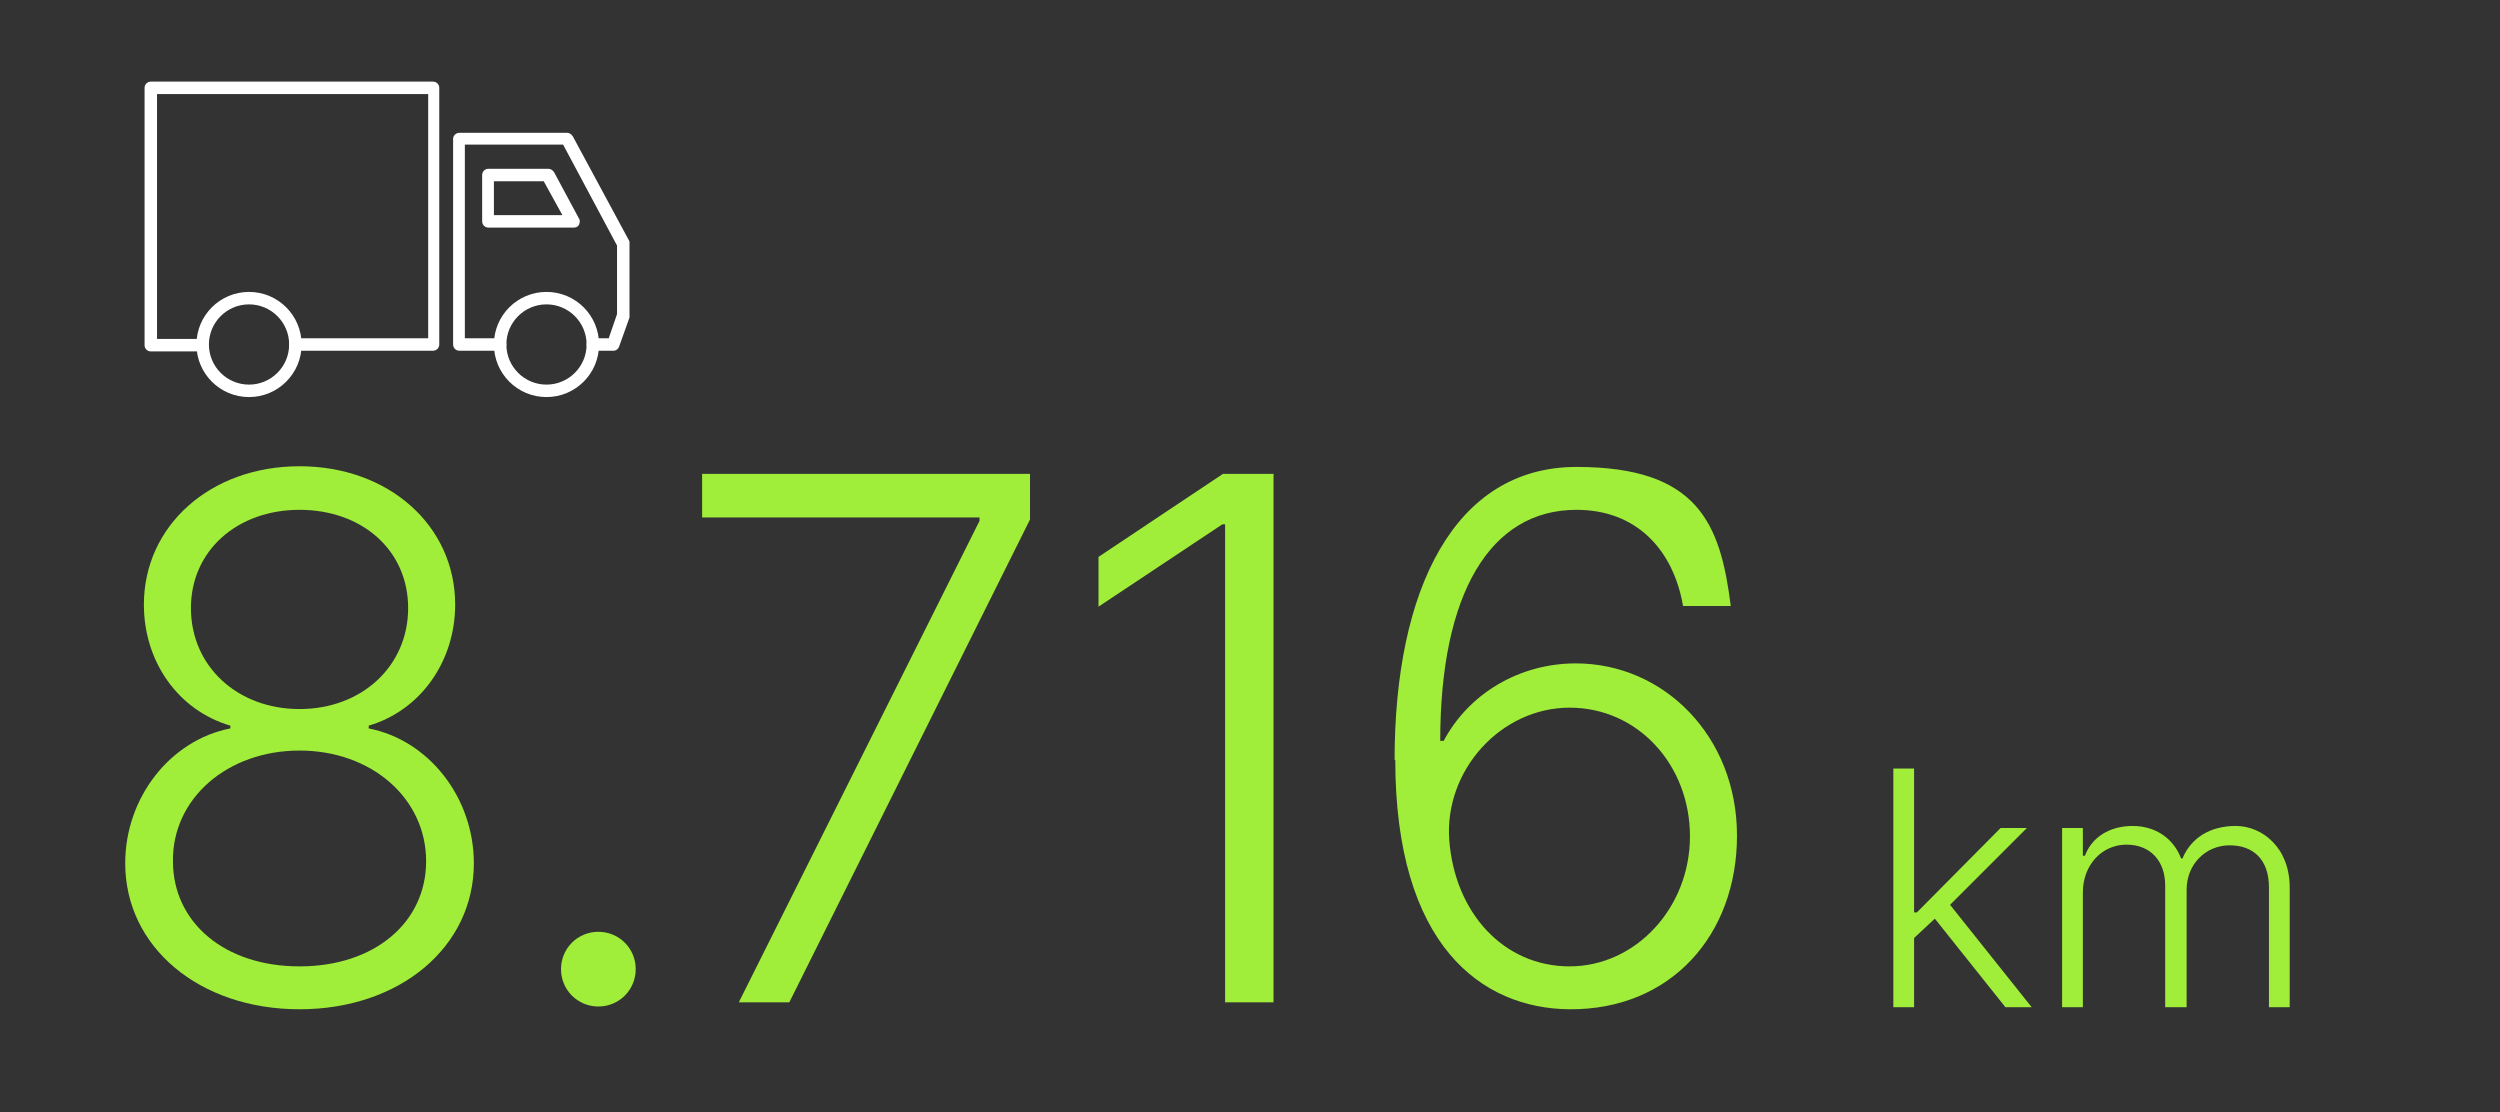
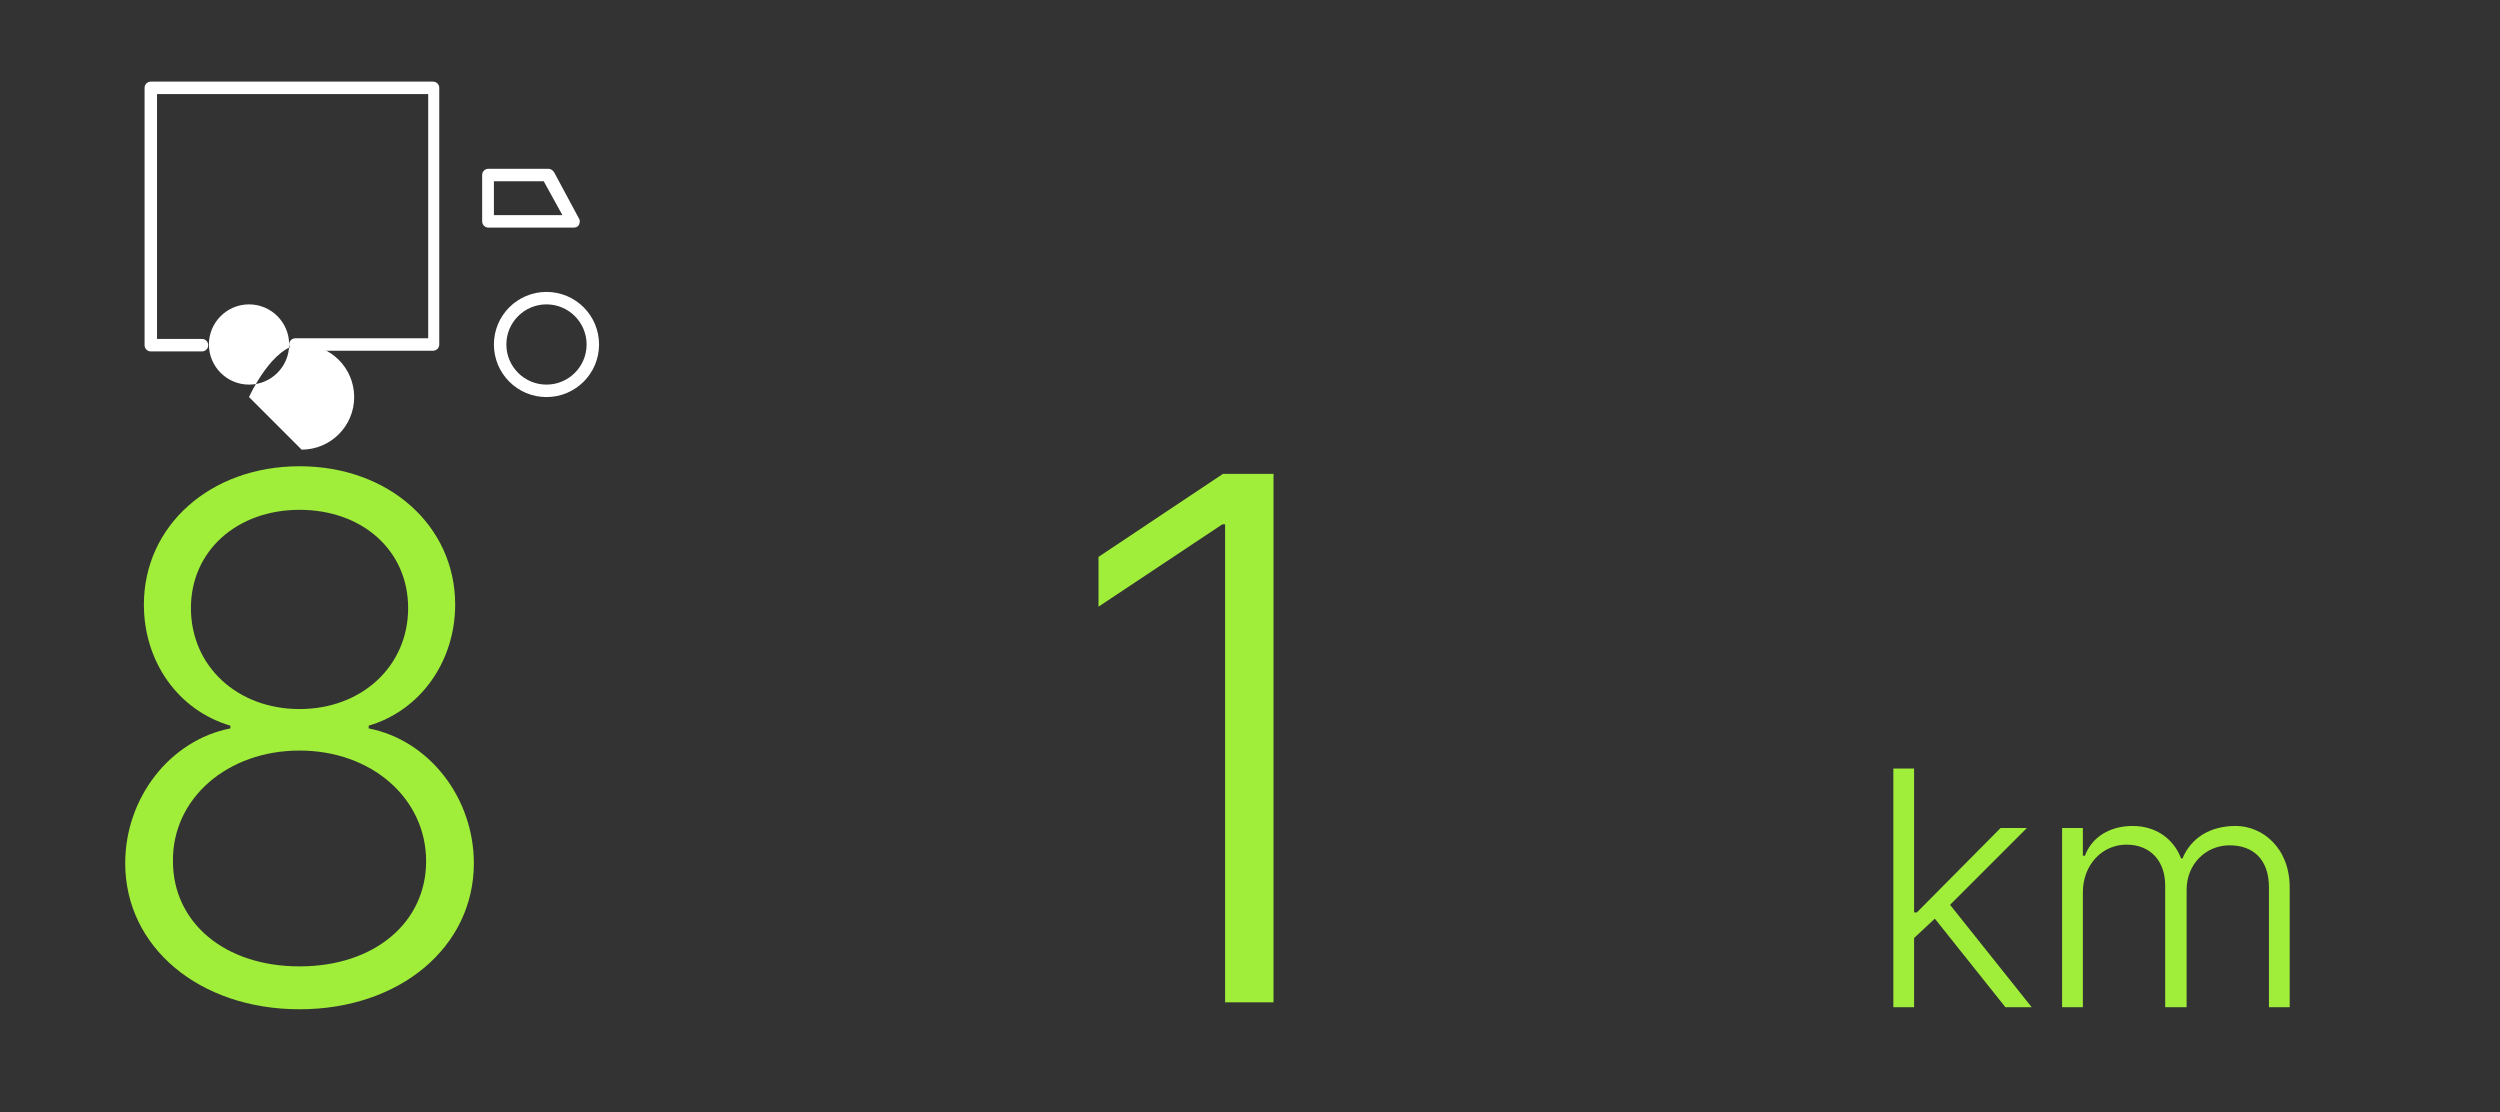
<svg xmlns="http://www.w3.org/2000/svg" id="Ebene_1" width="361.4" height="160.8" version="1.1" viewBox="0 0 361.4 160.8">
  <rect x="0" y="0" width="361.4" height="160.8" fill="#333333" stroke="none" />
  <defs>
    <style>
      .st0 {
        fill: #a0ed3a;
      }

      .st1 {
        isolation: isolate;
      }

      .st2 {
        fill: #fff;
      }
    </style>
  </defs>
  <g id="Icons">
    <g>
-       <path class="st2" d="M36,57.4c-4.2,0-7.6-3.4-7.6-7.6s3.4-7.6,7.6-7.6,7.6,3.4,7.6,7.6-3.4,7.6-7.6,7.6ZM36,44c-3.2,0-5.8,2.6-5.8,5.8s2.6,5.8,5.8,5.8,5.8-2.6,5.8-5.8-2.6-5.8-5.8-5.8Z" />
+       <path class="st2" d="M36,57.4s3.4-7.6,7.6-7.6,7.6,3.4,7.6,7.6-3.4,7.6-7.6,7.6ZM36,44c-3.2,0-5.8,2.6-5.8,5.8s2.6,5.8,5.8,5.8,5.8-2.6,5.8-5.8-2.6-5.8-5.8-5.8Z" />
      <path class="st2" d="M79,57.4c-4.2,0-7.6-3.4-7.6-7.6s3.4-7.6,7.6-7.6,7.6,3.4,7.6,7.6-3.4,7.6-7.6,7.6ZM79,44c-3.2,0-5.8,2.6-5.8,5.8s2.6,5.8,5.8,5.8,5.8-2.6,5.8-5.8-2.6-5.8-5.8-5.8Z" />
      <path class="st2" d="M62.7,50.7h-20c-.5,0-.9-.4-.9-.9s.4-.9.9-.9h19.2V13.6H22.7v35.4h6.5c.5,0,.9.4.9.9s-.4.9-.9.9h-7.4c-.5,0-.9-.4-.9-.9V12.7c0-.5.4-.9.9-.9h40.8c.5,0,.9.4.9.9v37.1c0,.5-.4.9-.9.9Z" />
-       <path class="st2" d="M88.7,50.7h-3c-.5,0-.9-.4-.9-.9s.4-.9.9-.9h2.3l1.2-3.5v-9.9l-7.8-14.6h-14.2v28h5.1c.5,0,.9.4.9.9s-.4.9-.9.9h-5.9c-.5,0-.9-.4-.9-.9v-29.7c0-.5.4-.9.9-.9h15.6c.3,0,.6.2.8.5l8.2,15.2c0,.1,0,.3,0,.4v10.3c0,0,0,.2,0,.3l-1.5,4.2c-.1.3-.4.6-.8.6h0Z" />
      <path class="st2" d="M82.8,32.9h-12.2c-.5,0-.9-.4-.9-.9v-6.7c0-.5.4-.9.9-.9h8.7c.3,0,.6.2.8.5l3.6,6.7c.2.3.1.6,0,.9-.2.3-.4.4-.8.4h0ZM71.4,31.1h9.9l-2.7-4.9h-7.2v4.9Z" />
    </g>
  </g>
  <g id="Texte-DE">
    <g class="st1">
      <g class="st1">
        <path class="st0" d="M18.1,124.8c0-9.5,6.5-17.8,15.2-19.5v-.4c-7.5-2.2-12.5-9.2-12.5-17.5,0-11.4,9.6-20,22.5-20s22.5,8.6,22.5,20c0,8.2-5,15.3-12.5,17.5v.4c8.7,1.7,15.2,10,15.2,19.5,0,12.1-10.7,21.1-25.2,21.1s-25.2-9-25.2-21.1ZM61.6,124.5c0-9.1-7.9-16-18.3-16s-18.4,6.9-18.3,16c0,8.8,7.4,15.2,18.3,15.2s18.3-6.4,18.3-15.2ZM59,87.9c0-8.4-6.7-14.2-15.7-14.2s-15.7,5.9-15.7,14.2c0,8.4,6.7,14.6,15.7,14.6s15.7-6.2,15.7-14.6Z" />
      </g>
      <g class="st1">
-         <path class="st0" d="M81.1,140.1c0-3,2.4-5.4,5.4-5.4s5.4,2.4,5.4,5.4-2.4,5.4-5.4,5.4-5.4-2.4-5.4-5.4Z" />
-       </g>
+         </g>
      <g class="st1">
-         <path class="st0" d="M141.6,75.3v-.5h-40.1v-6.3h47.4v6.6l-34.8,69.8h-7.3l34.8-69.6Z" />
-       </g>
+         </g>
      <g class="st1">
        <path class="st0" d="M184.1,144.9h-7v-69.1h-.4l-17.9,11.9v-7.2l18-12h7.3v76.4Z" />
      </g>
      <g class="st1">
-         <path class="st0" d="M201.6,109.9c0-24.8,8.7-42.4,26.3-42.4s20.8,8.2,22.3,20.1h-6.9c-1.4-8.1-6.7-13.9-15.4-13.9-12.5,0-19.7,12.1-19.7,33.4h.5c3.6-6.8,10.9-11.2,19.1-11.2,12.7,0,23.3,10.5,23.3,24.9s-9.6,25.2-24.2,25.1c-12.7-.1-25.2-9.2-25.2-36.1ZM244.3,120.9c0-10.3-7.5-18.6-17.4-18.6s-18.1,9-17.4,19.1c.8,10.6,7.9,18.3,17.4,18.3s17.4-8.4,17.4-18.8Z" />
-       </g>
+         </g>
    </g>
    <g class="st1">
      <g class="st1">
        <path class="st0" d="M273.7,111.1h3v20.8h.4l12.1-12.2h3.8l-11.1,11.1,11.8,14.8h-3.8l-10.2-12.8-3,2.8v10h-3v-34.5Z" />
      </g>
      <g class="st1">
        <path class="st0" d="M298.2,119.7h2.9v4h.3c1-2.7,3.6-4.3,6.9-4.3s5.9,1.8,7,4.7h.2c1.2-2.9,3.9-4.7,7.7-4.7s7.8,3.1,7.8,8.9v17.3h-3v-17.3c0-4.1-2.3-6.1-5.7-6.1s-6.2,2.7-6.2,6.4v17h-3.1v-17.6c0-3.5-2.1-5.9-5.6-5.9s-6.3,2.9-6.3,6.9v16.6h-3v-25.9Z" />
      </g>
    </g>
  </g>
</svg>